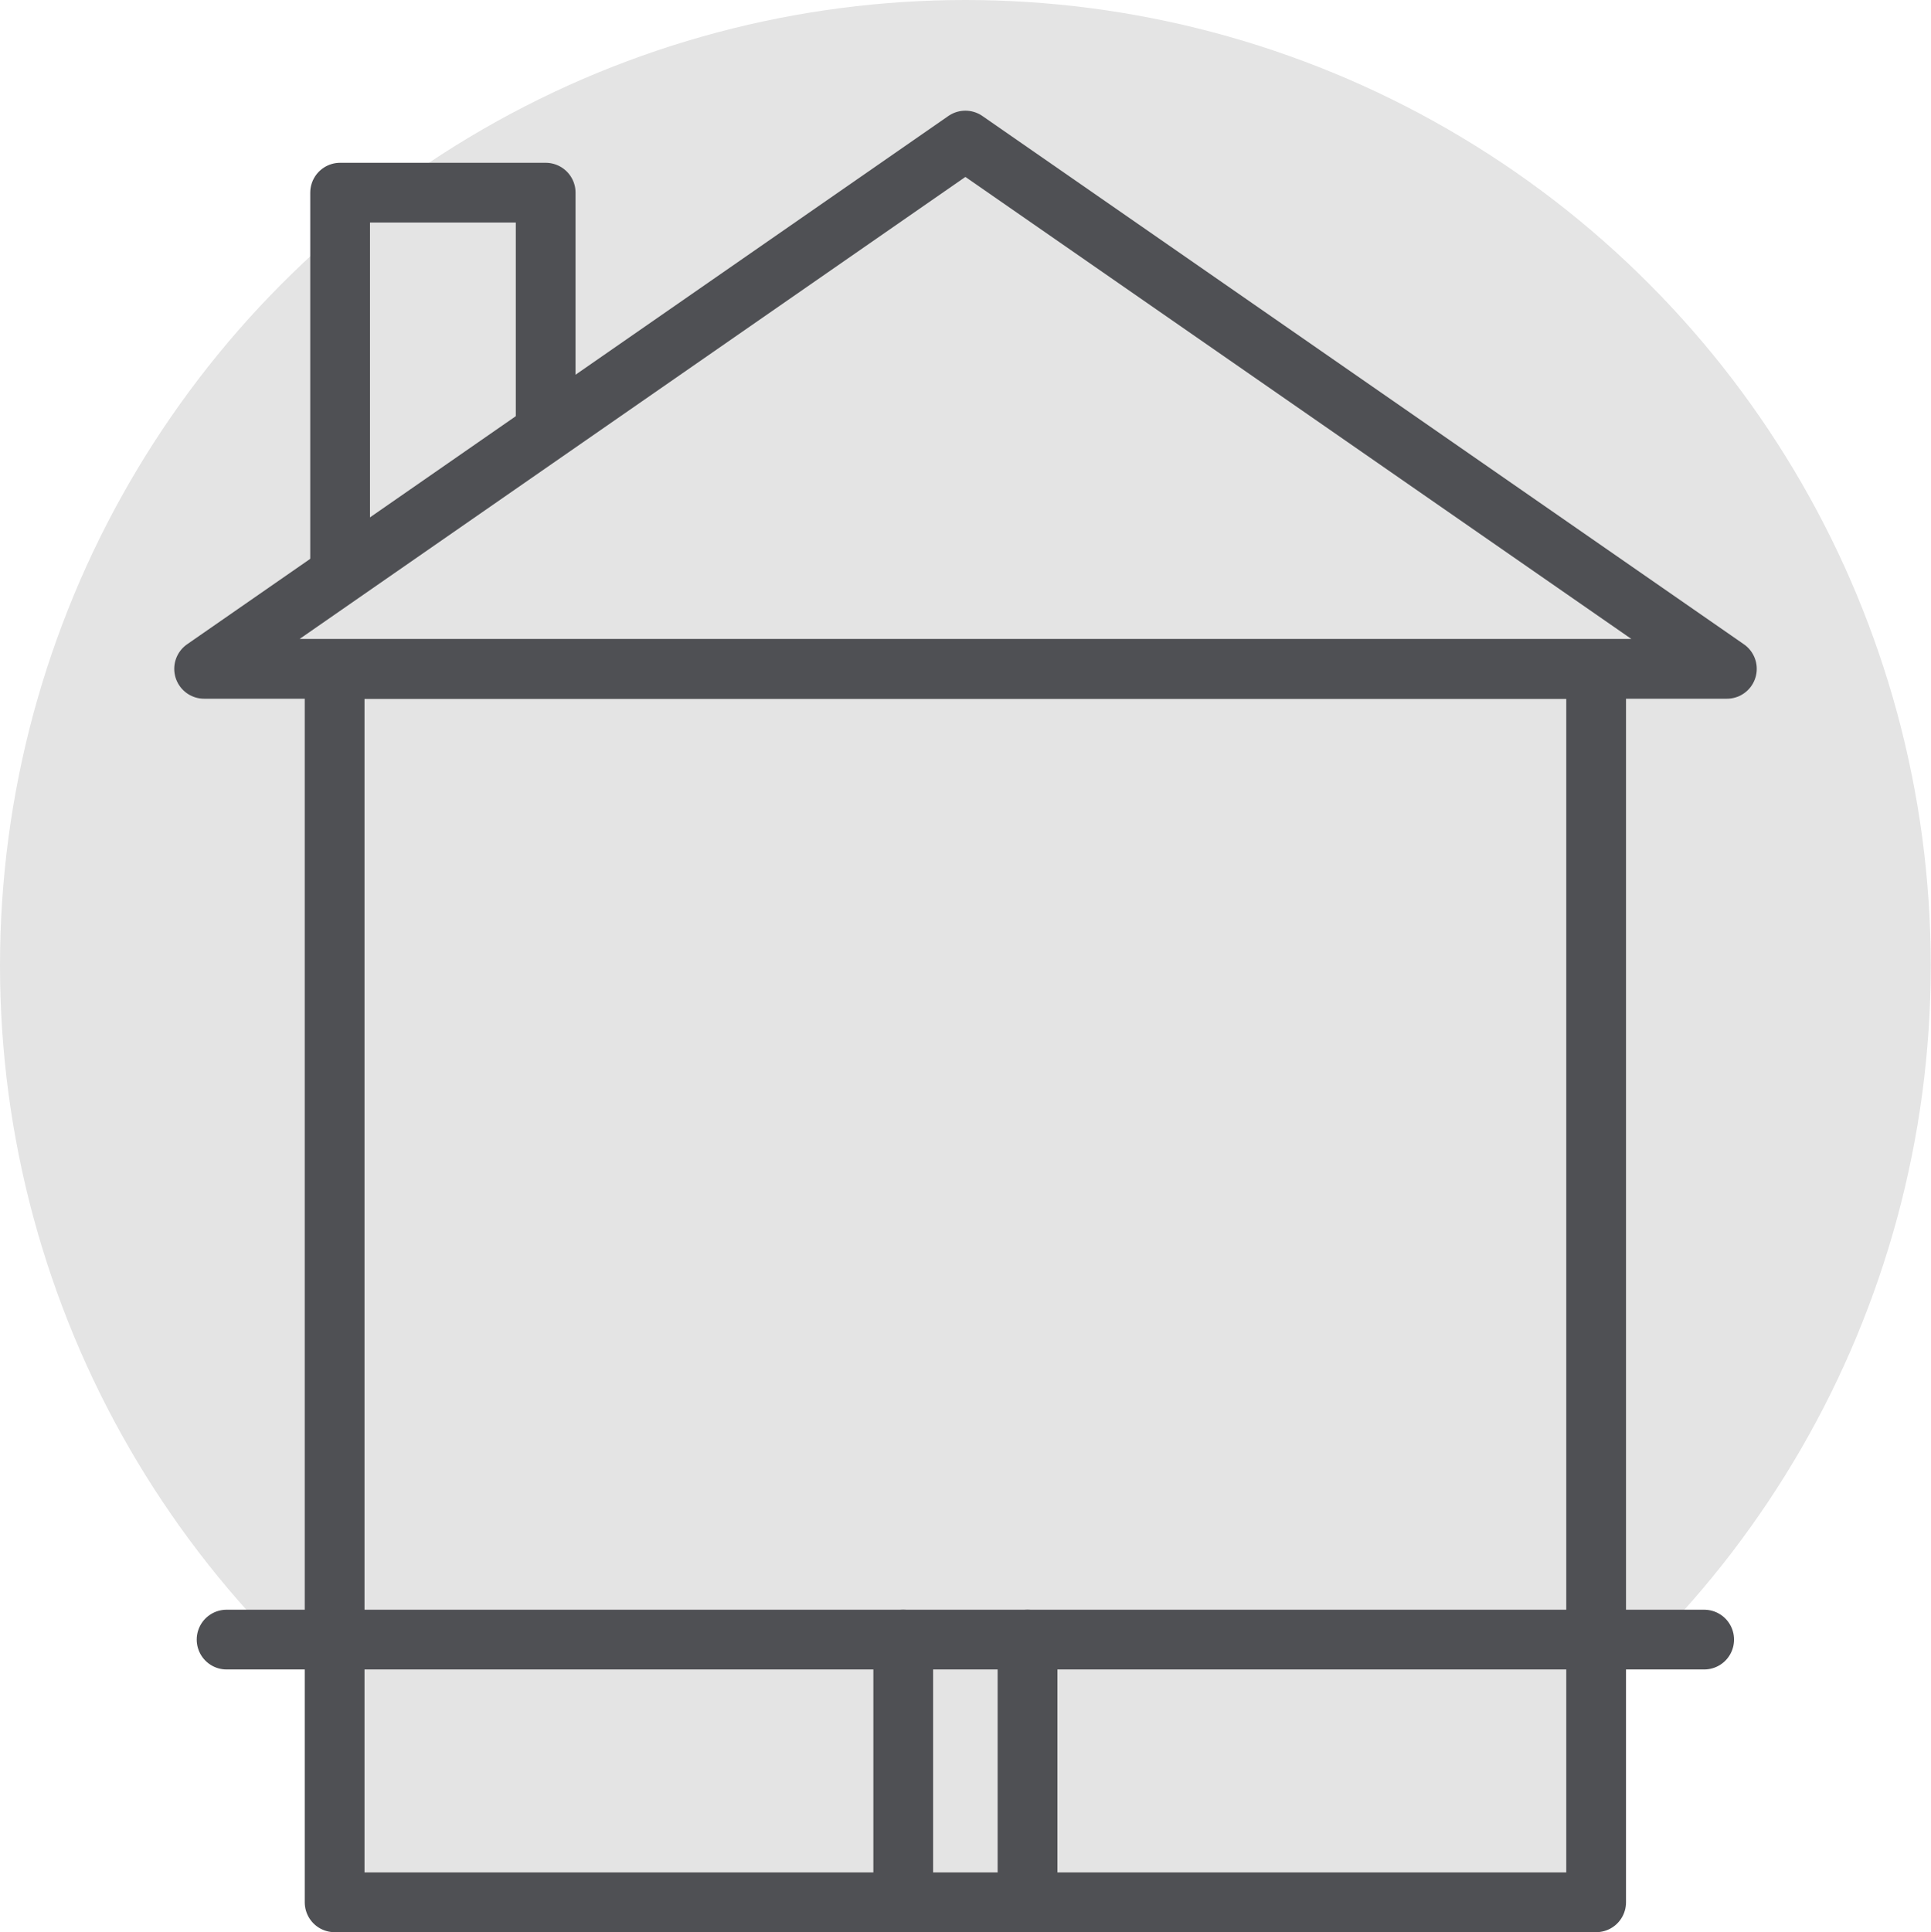
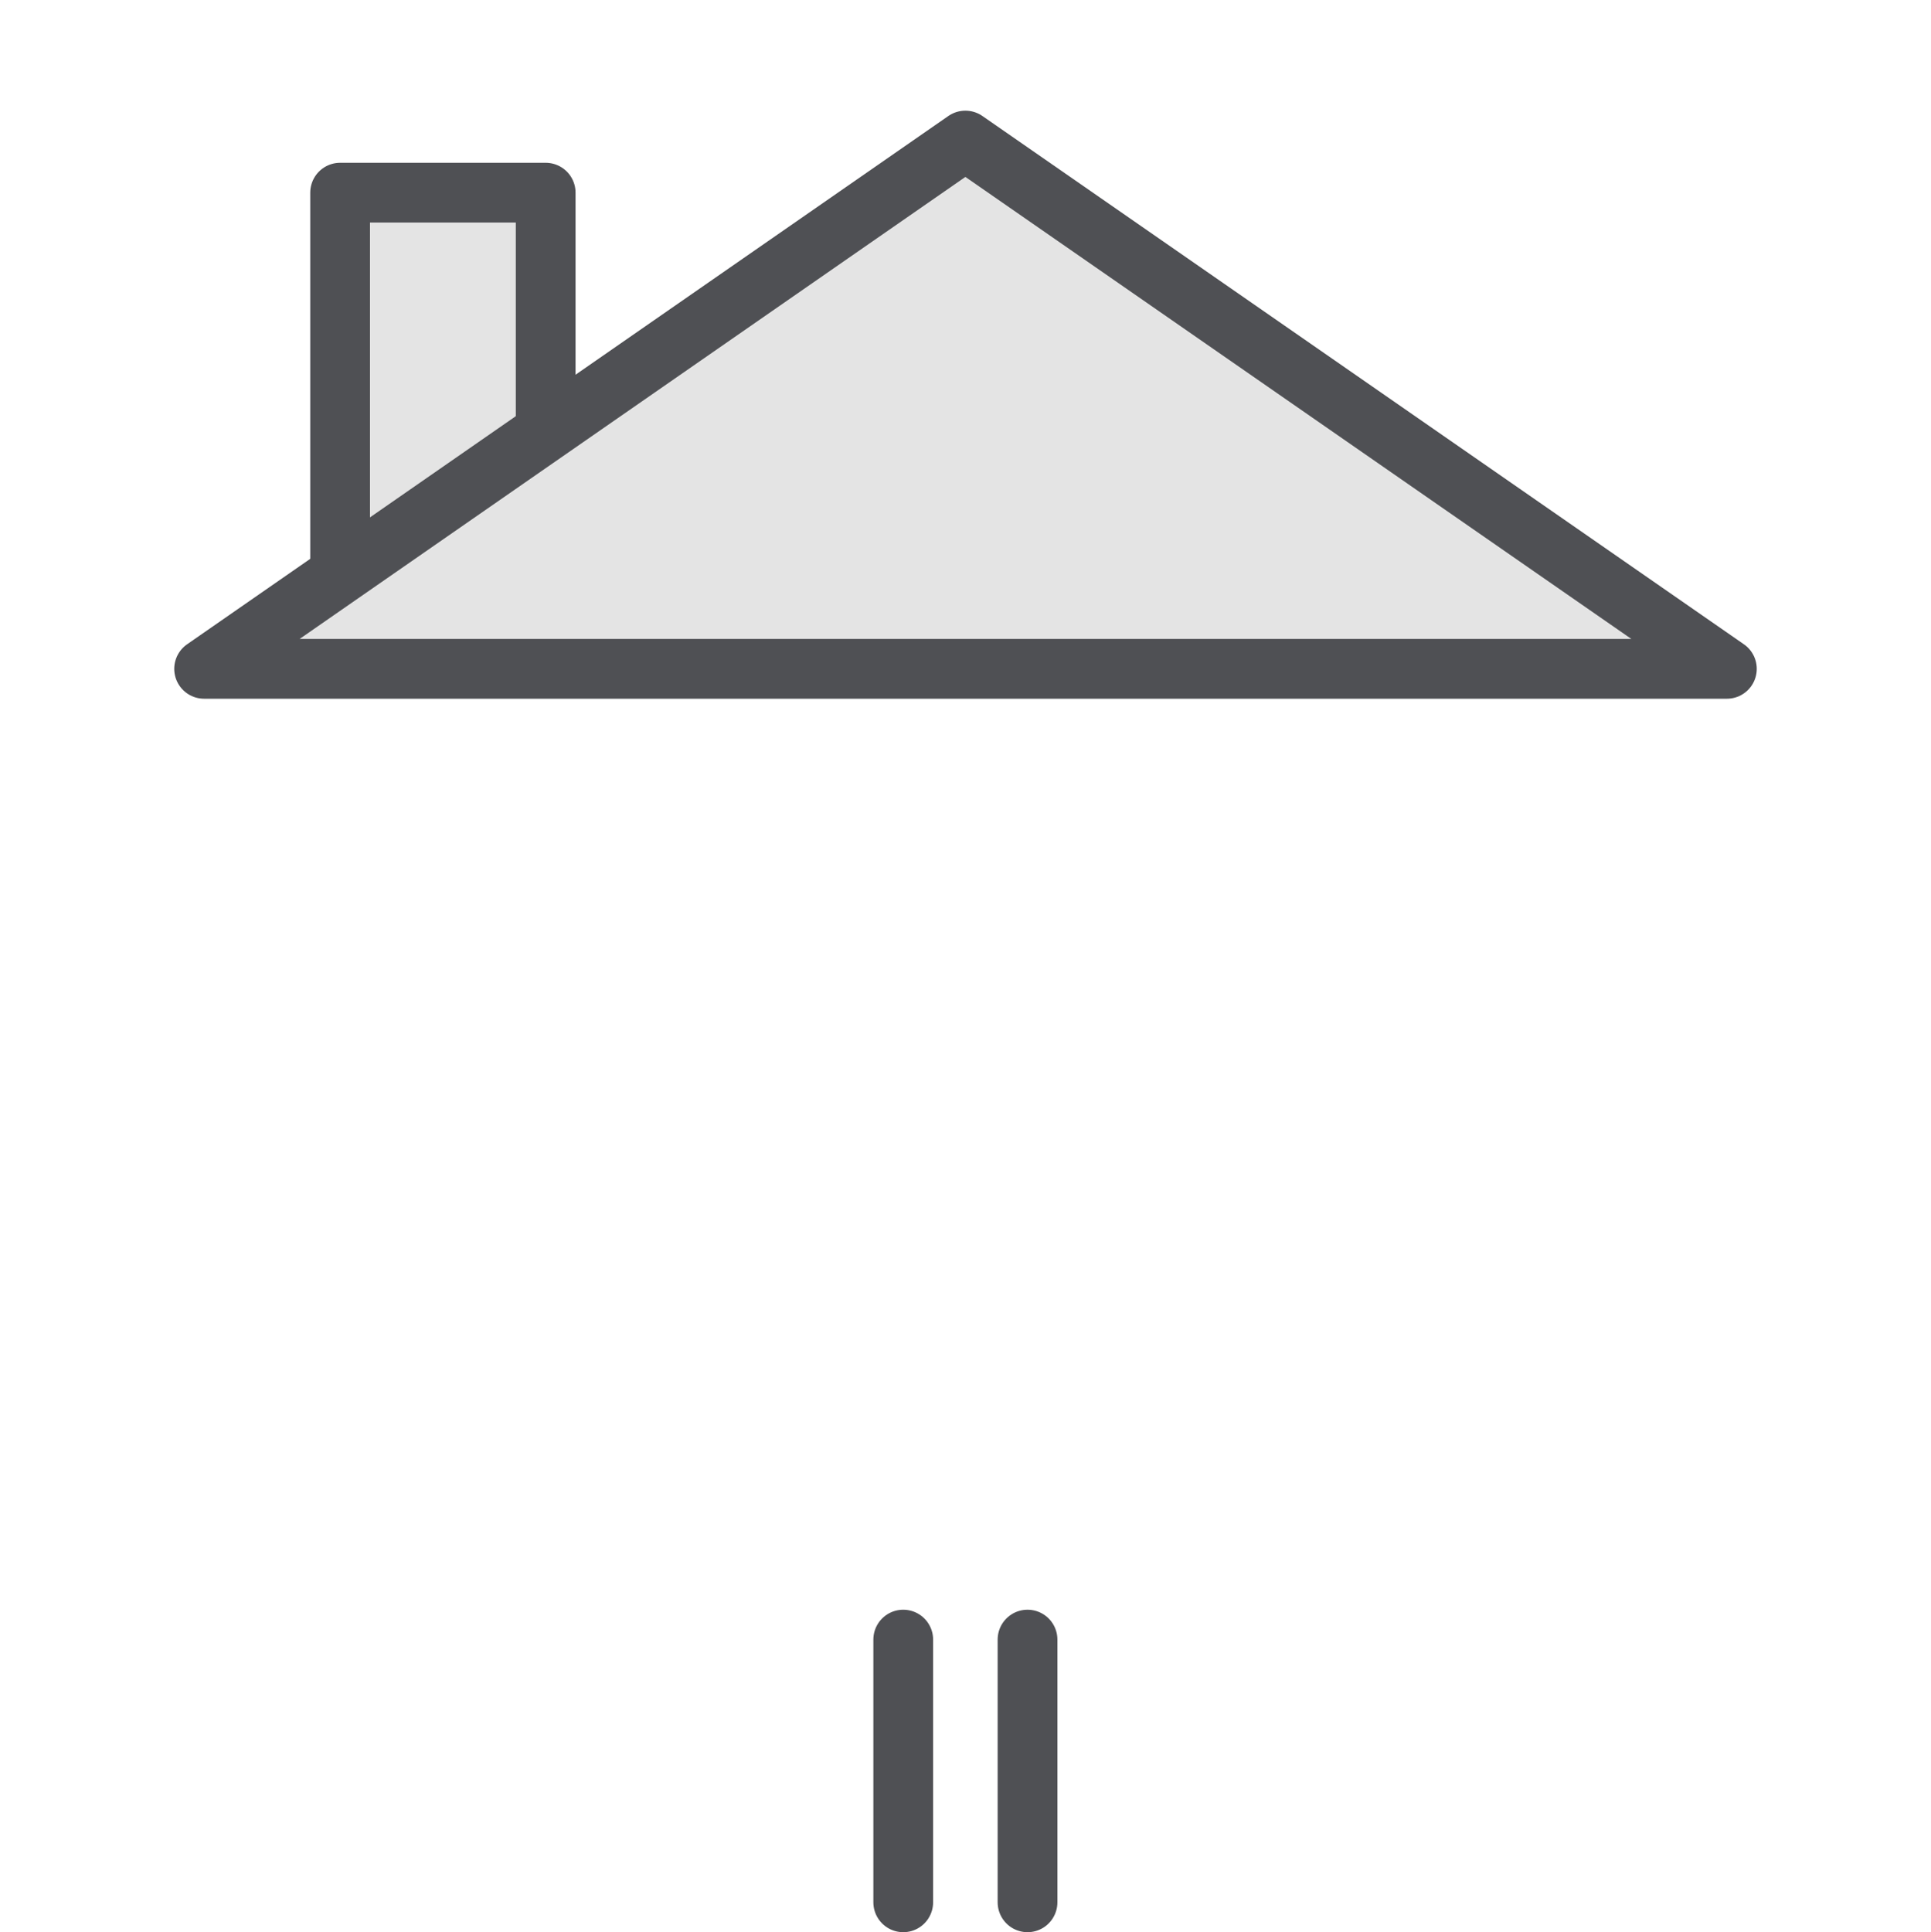
<svg xmlns="http://www.w3.org/2000/svg" viewBox="0 0 80.79 80.83">
  <defs>
    <style>.cls-1,.cls-2{fill:#e4e4e4;}.cls-2,.cls-3{stroke:#4f5054;stroke-linecap:round;stroke-linejoin:round;stroke-width:2.5px;}.cls-3{fill:none;}</style>
  </defs>
  <g id="Layer_2" data-name="Layer 2">
    <g id="Layer_1-2" data-name="Layer 1">
-       <circle class="cls-1" cx="40.39" cy="40.39" r="40.39" />
-       <rect class="cls-2" x="14" y="27.98" width="52.78" height="51.6" />
      <polygon class="cls-2" points="14.23 25.25 22.83 18.5 22.83 8.06 14.23 8.06 14.23 25.25" />
      <polygon class="cls-2" points="40.39 5.88 8.54 27.98 72.25 27.98 40.39 5.88" />
-       <line class="cls-3" x1="9.48" y1="68.59" x2="71.3" y2="68.59" />
      <line class="cls-3" x1="37.79" y1="68.59" x2="37.79" y2="79.58" />
      <line class="cls-3" x1="42.99" y1="68.59" x2="42.99" y2="79.58" />
    </g>
  </g>
</svg>